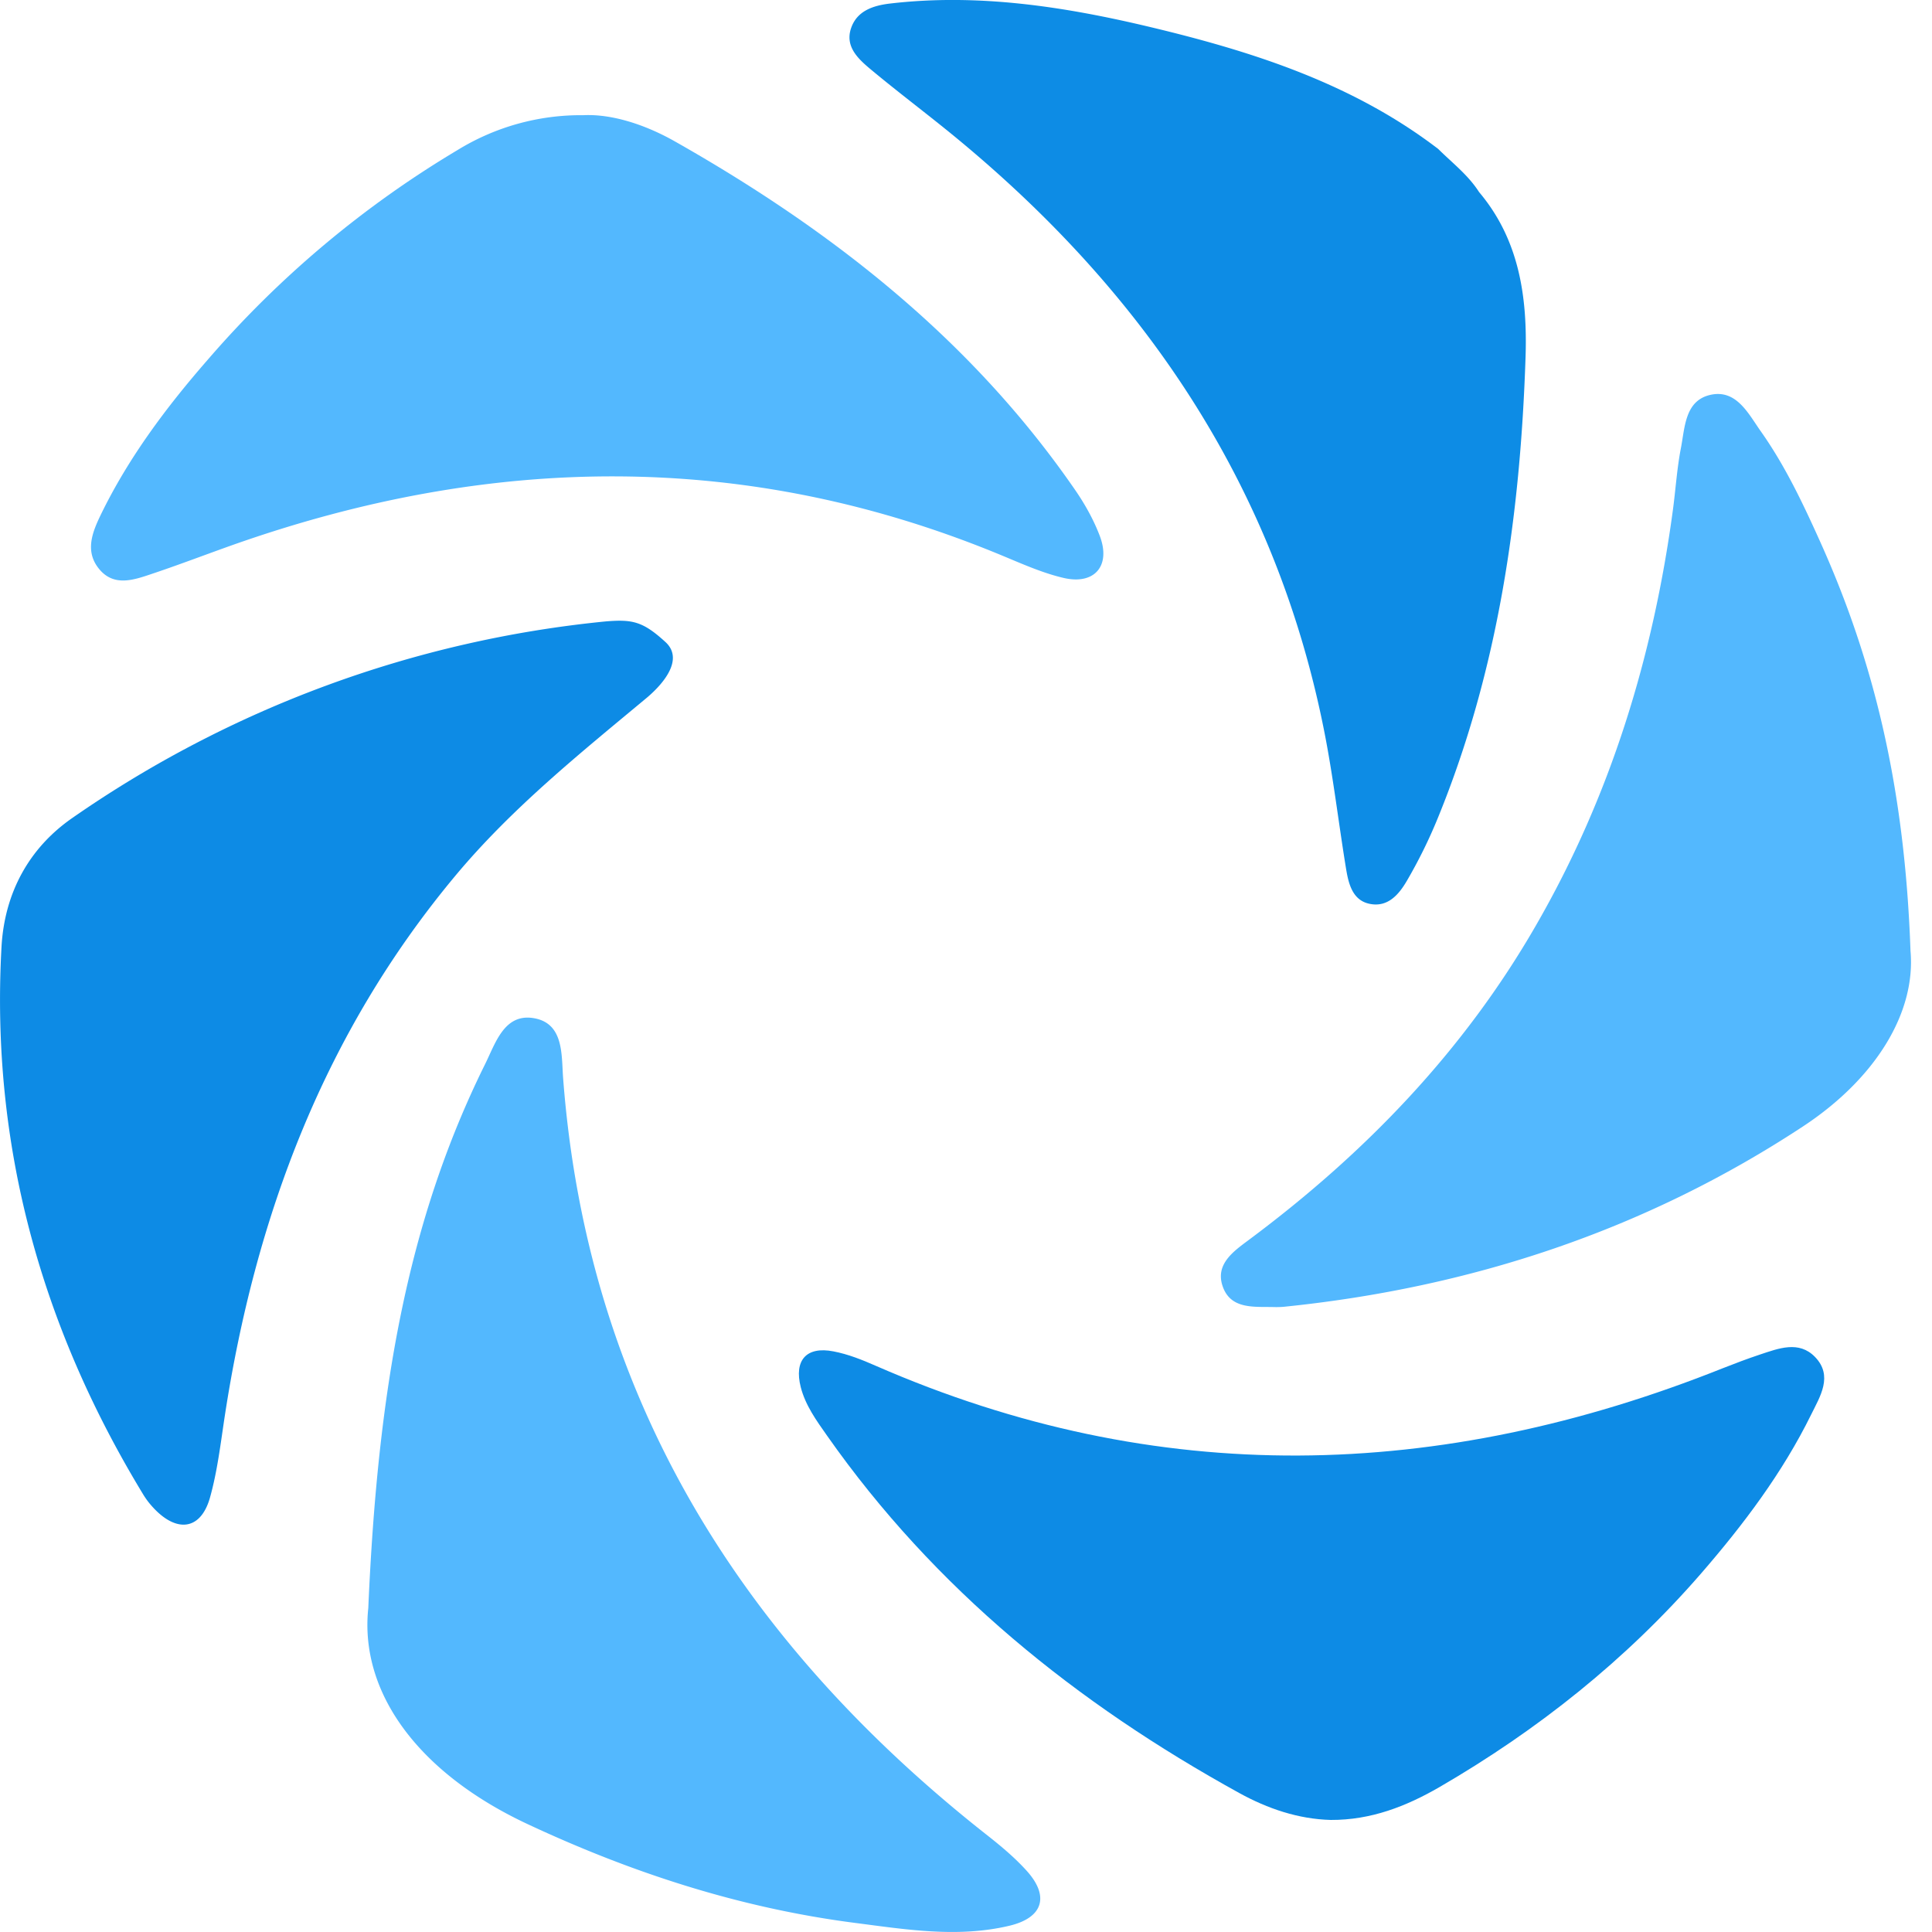
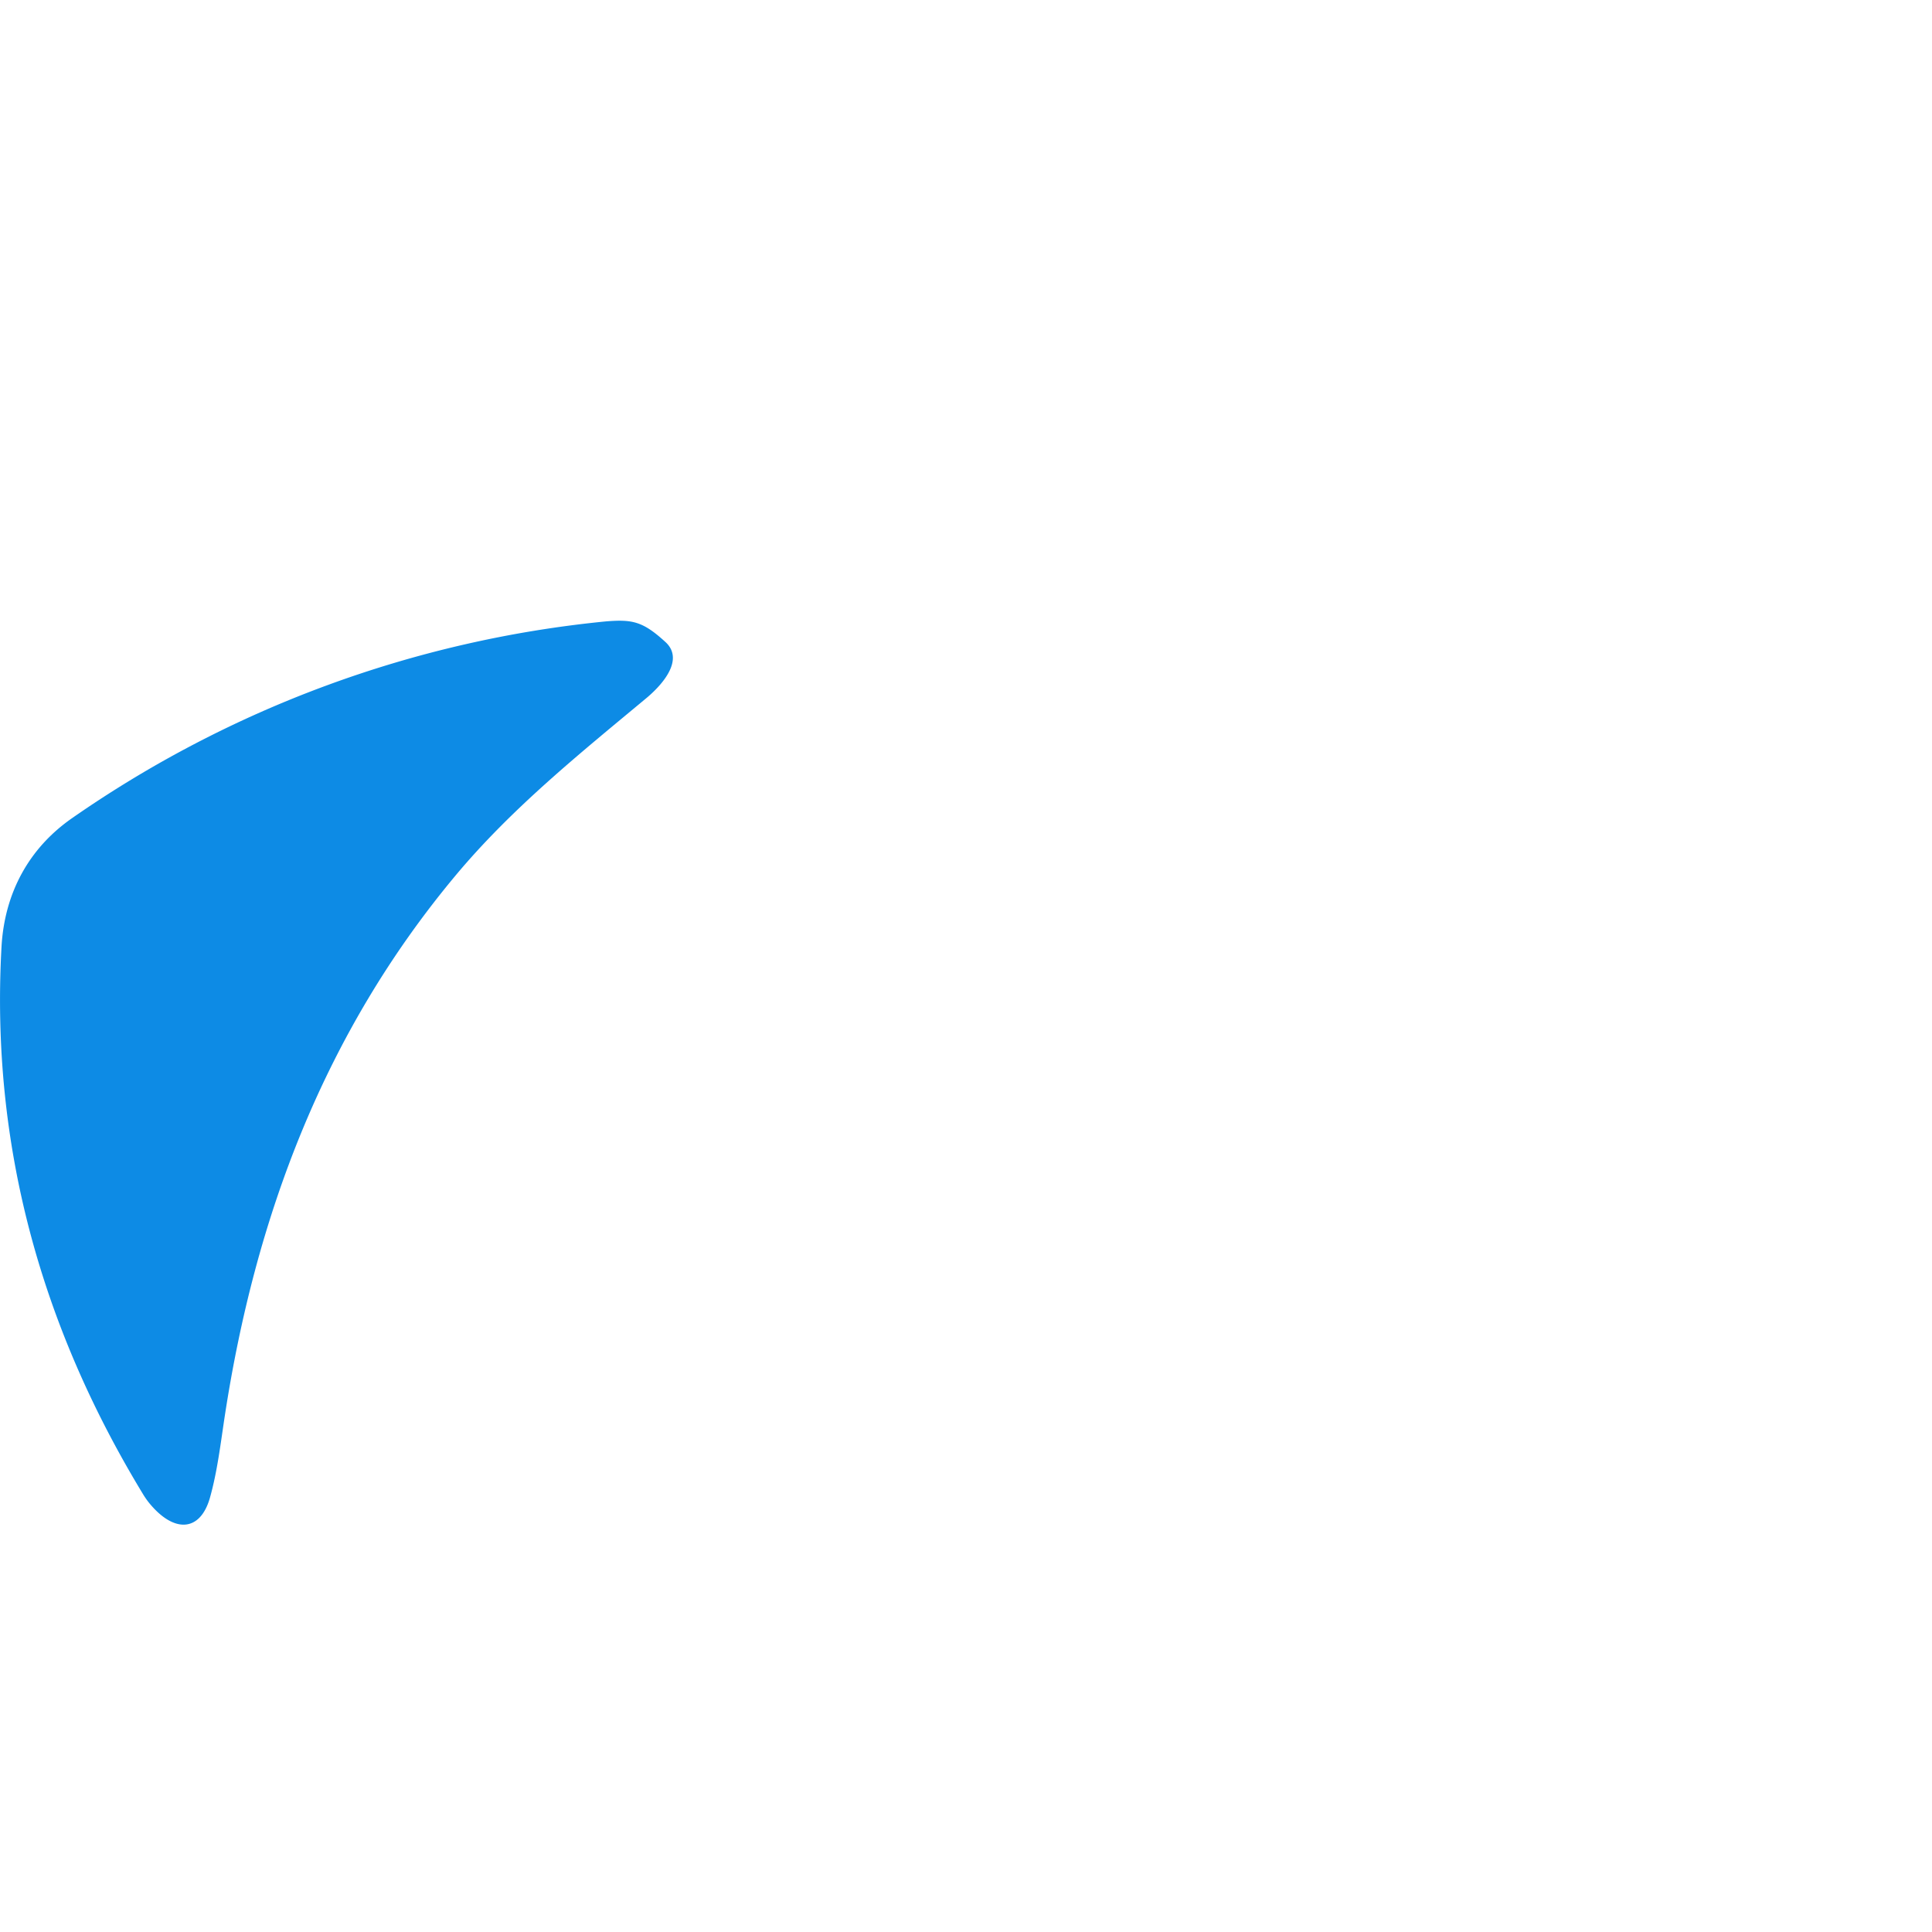
<svg xmlns="http://www.w3.org/2000/svg" width="32" height="32" fill="none">
-   <path fill="#53B8FE" d="M31.644 15.752c.09 1.016-.573 2.11-1.782 2.906-2.61 1.717-5.492 2.669-8.592 2.986a1.409 1.409 0 0 1-.17.005c-.317-.008-.7.041-.84-.32-.149-.382.167-.6.424-.792 1.924-1.432 3.558-3.125 4.76-5.216 1.23-2.135 1.936-4.44 2.264-6.871.046-.34.067-.686.132-1.022.068-.347.065-.796.495-.889.426-.092.624.314.826.6.399.563.696 1.188.979 1.816.907 2.009 1.41 4.114 1.504 6.797ZM6.1 26.634c.156-3.58.637-6.387 1.934-9.007.172-.346.317-.846.807-.763.503.085.457.615.486.992.398 5.258 2.934 9.313 6.997 12.52.24.188.478.385.681.61.383.424.27.779-.289.911-.856.203-1.718.06-2.565-.049-1.889-.245-3.678-.824-5.408-1.633-1.841-.86-2.79-2.203-2.643-3.58Z" />
-   <path fill="#0D8BE5" d="M22.042 30.144c-.537-.014-1.046-.187-1.516-.446-2.697-1.486-5.045-3.379-6.828-5.92-.176-.25-.358-.501-.435-.802-.114-.446.093-.68.541-.593.242.046.477.14.704.24 4.658 2.035 9.335 1.913 14.03.038.203-.08.407-.157.614-.226.306-.101.643-.235.91.04.305.314.083.656-.063.954-.476.967-1.122 1.823-1.824 2.633-1.24 1.428-2.7 2.59-4.333 3.538-.553.32-1.136.547-1.8.544Z" />
-   <path fill="#0D8CE5" d="M24.498 3.181c.67.794.802 1.748.77 2.733-.086 2.613-.451 5.178-1.447 7.62a8.19 8.19 0 0 1-.52 1.057c-.131.224-.314.44-.612.38-.285-.056-.352-.329-.393-.576-.127-.773-.216-1.553-.37-2.32-.813-4.06-2.996-7.268-6.166-9.856-.444-.362-.903-.707-1.343-1.074-.204-.171-.425-.375-.32-.68.098-.286.365-.373.642-.406 1.466-.172 2.902.052 4.317.39 1.695.405 3.35.935 4.765 2.018.233.231.497.432.677.714Z" />
  <path fill="#0D8BE5" d="M10.725 11.547c-1.114.928-2.246 1.835-3.182 2.957-2.17 2.601-3.313 5.639-3.82 8.95-.069.453-.122.912-.245 1.351-.159.564-.59.596-1.004.093a1.323 1.323 0 0 1-.108-.155C.676 21.96-.157 18.952.025 15.683c.05-.892.454-1.639 1.179-2.139a18.675 18.675 0 0 1 8.824-3.251c.446-.037.618-.003.994.341.301.276-.01.667-.297.913Z" />
-   <path fill="#53B8FE" d="M9.663 1.908c.463-.023 1.016.151 1.515.434 2.604 1.475 4.92 3.289 6.637 5.784.161.235.303.491.403.756.183.491-.09.81-.603.69-.35-.082-.686-.233-1.021-.372-4.228-1.755-8.48-1.68-12.75-.17-.45.16-.896.331-1.349.482-.291.098-.61.204-.85-.084-.247-.297-.114-.618.03-.914.456-.935 1.075-1.763 1.753-2.541a16.889 16.889 0 0 1 4.151-3.488 3.898 3.898 0 0 1 2.084-.577Z" />
</svg>